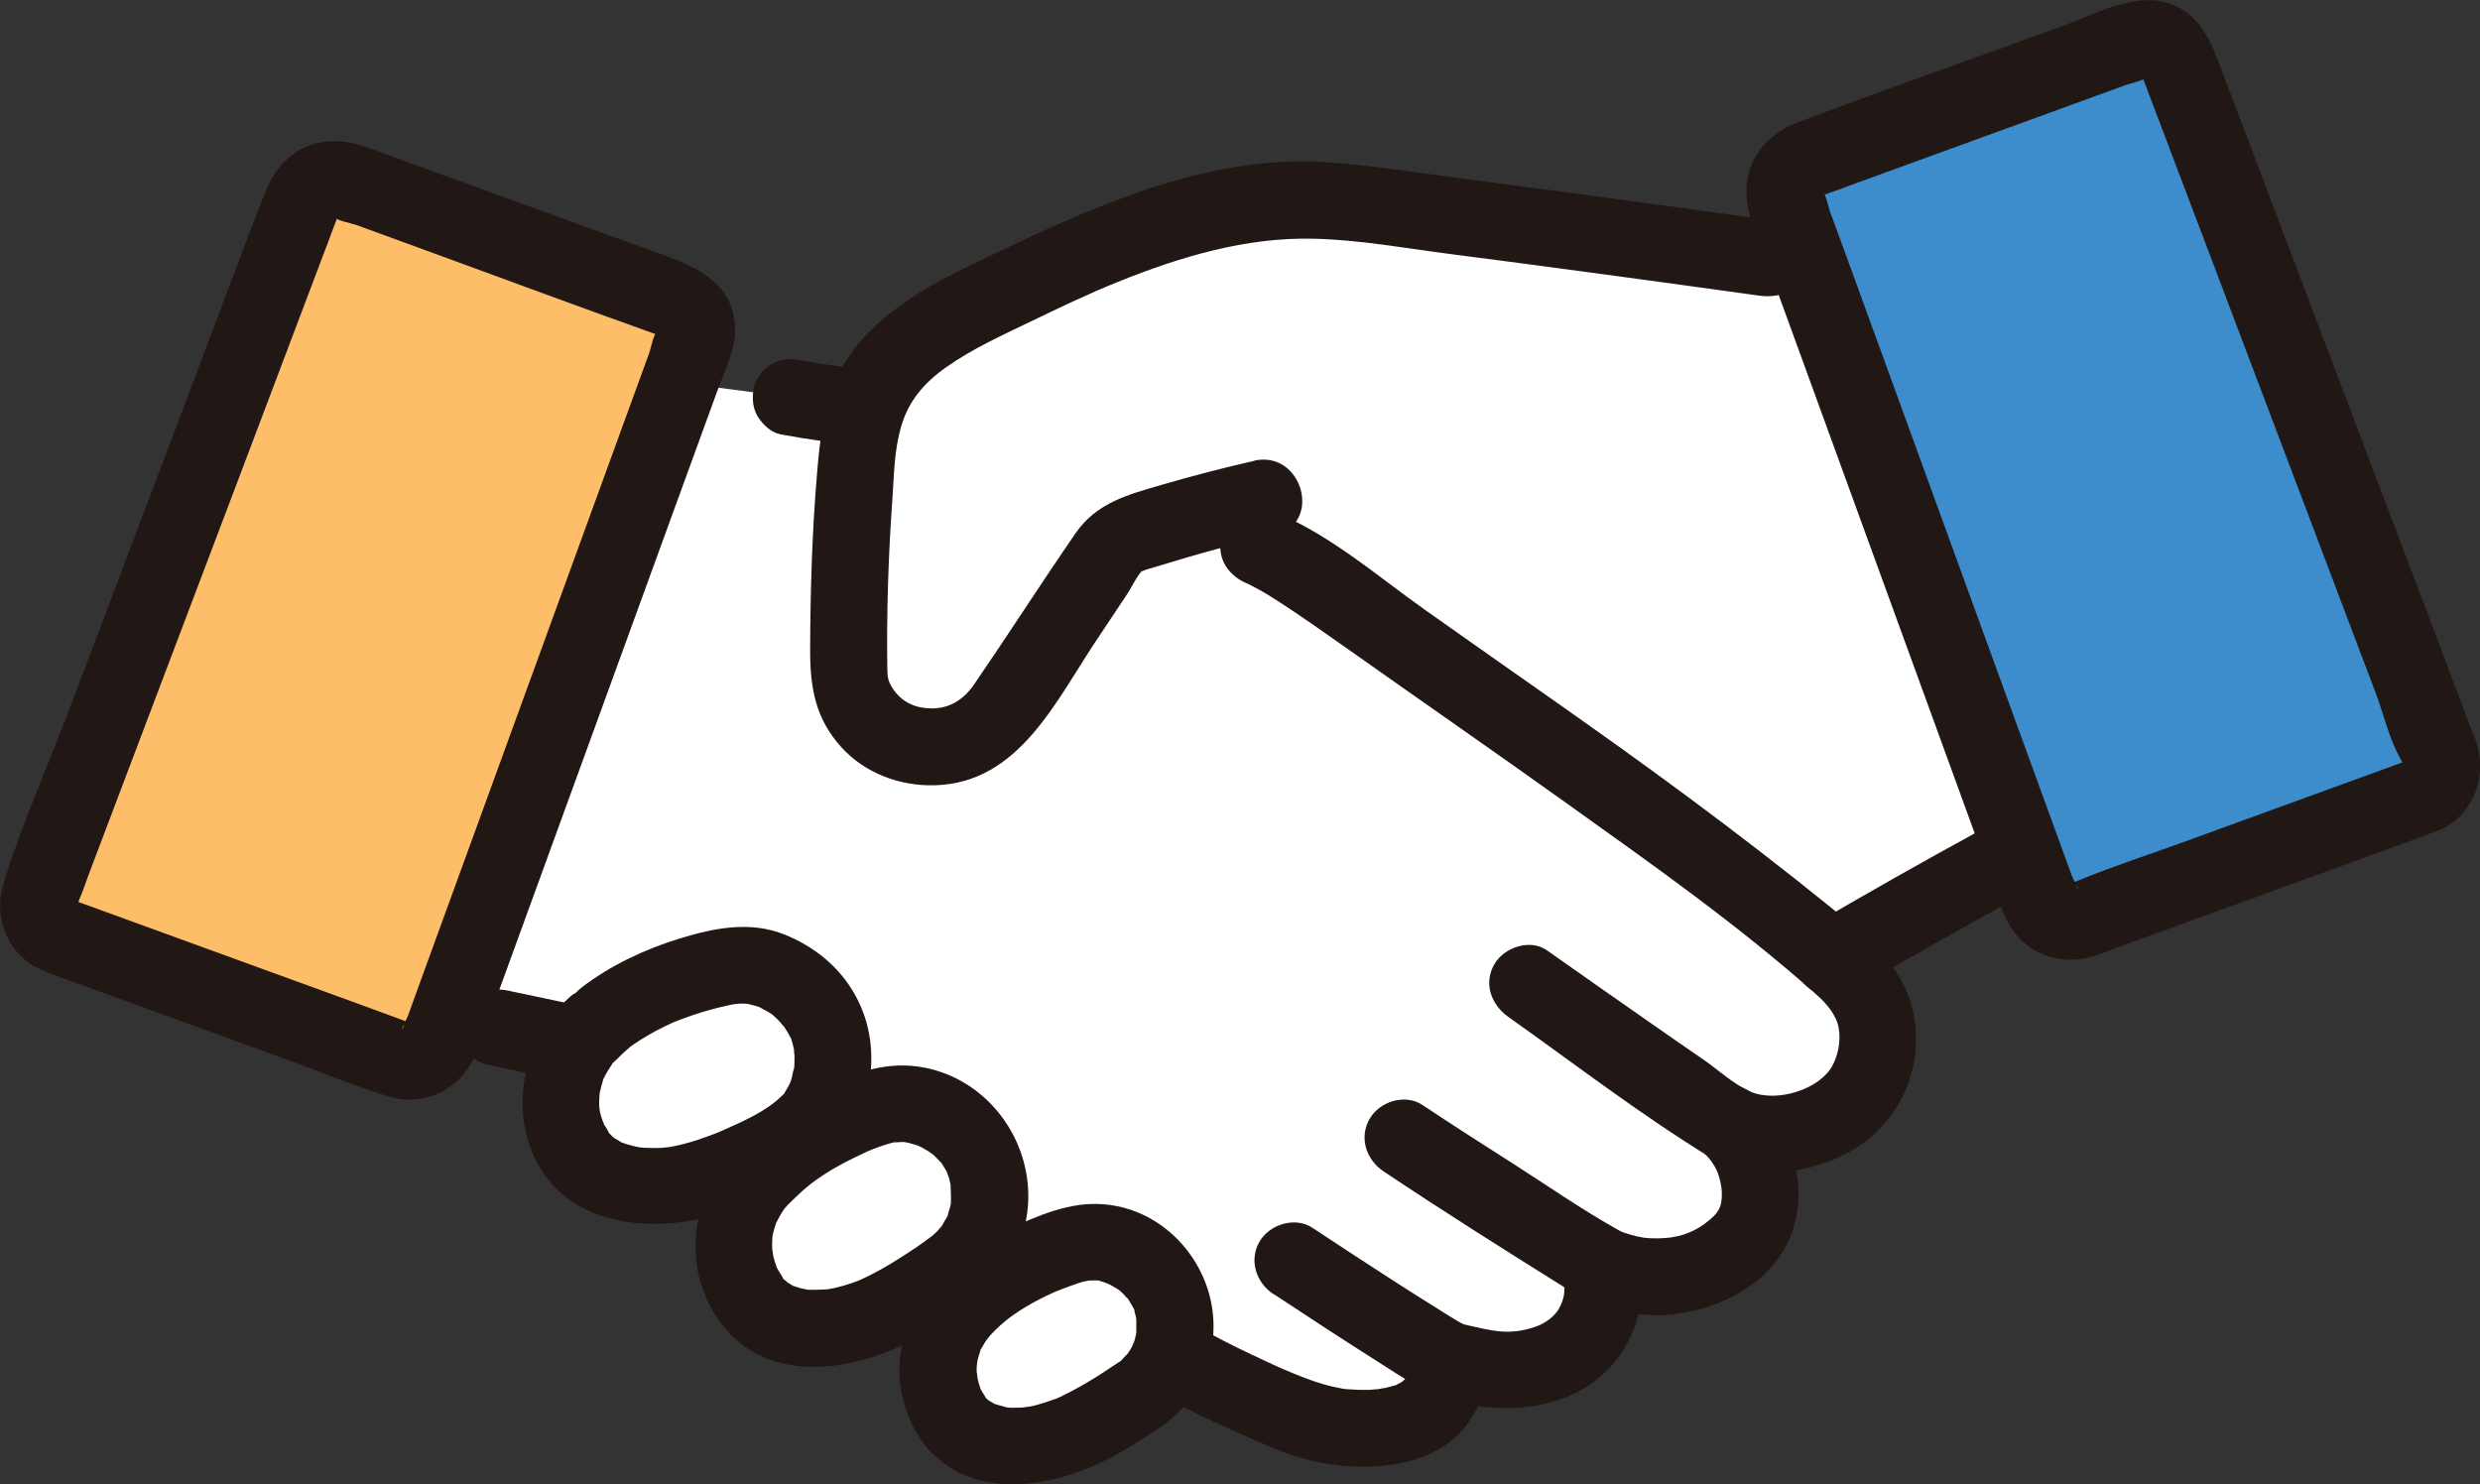
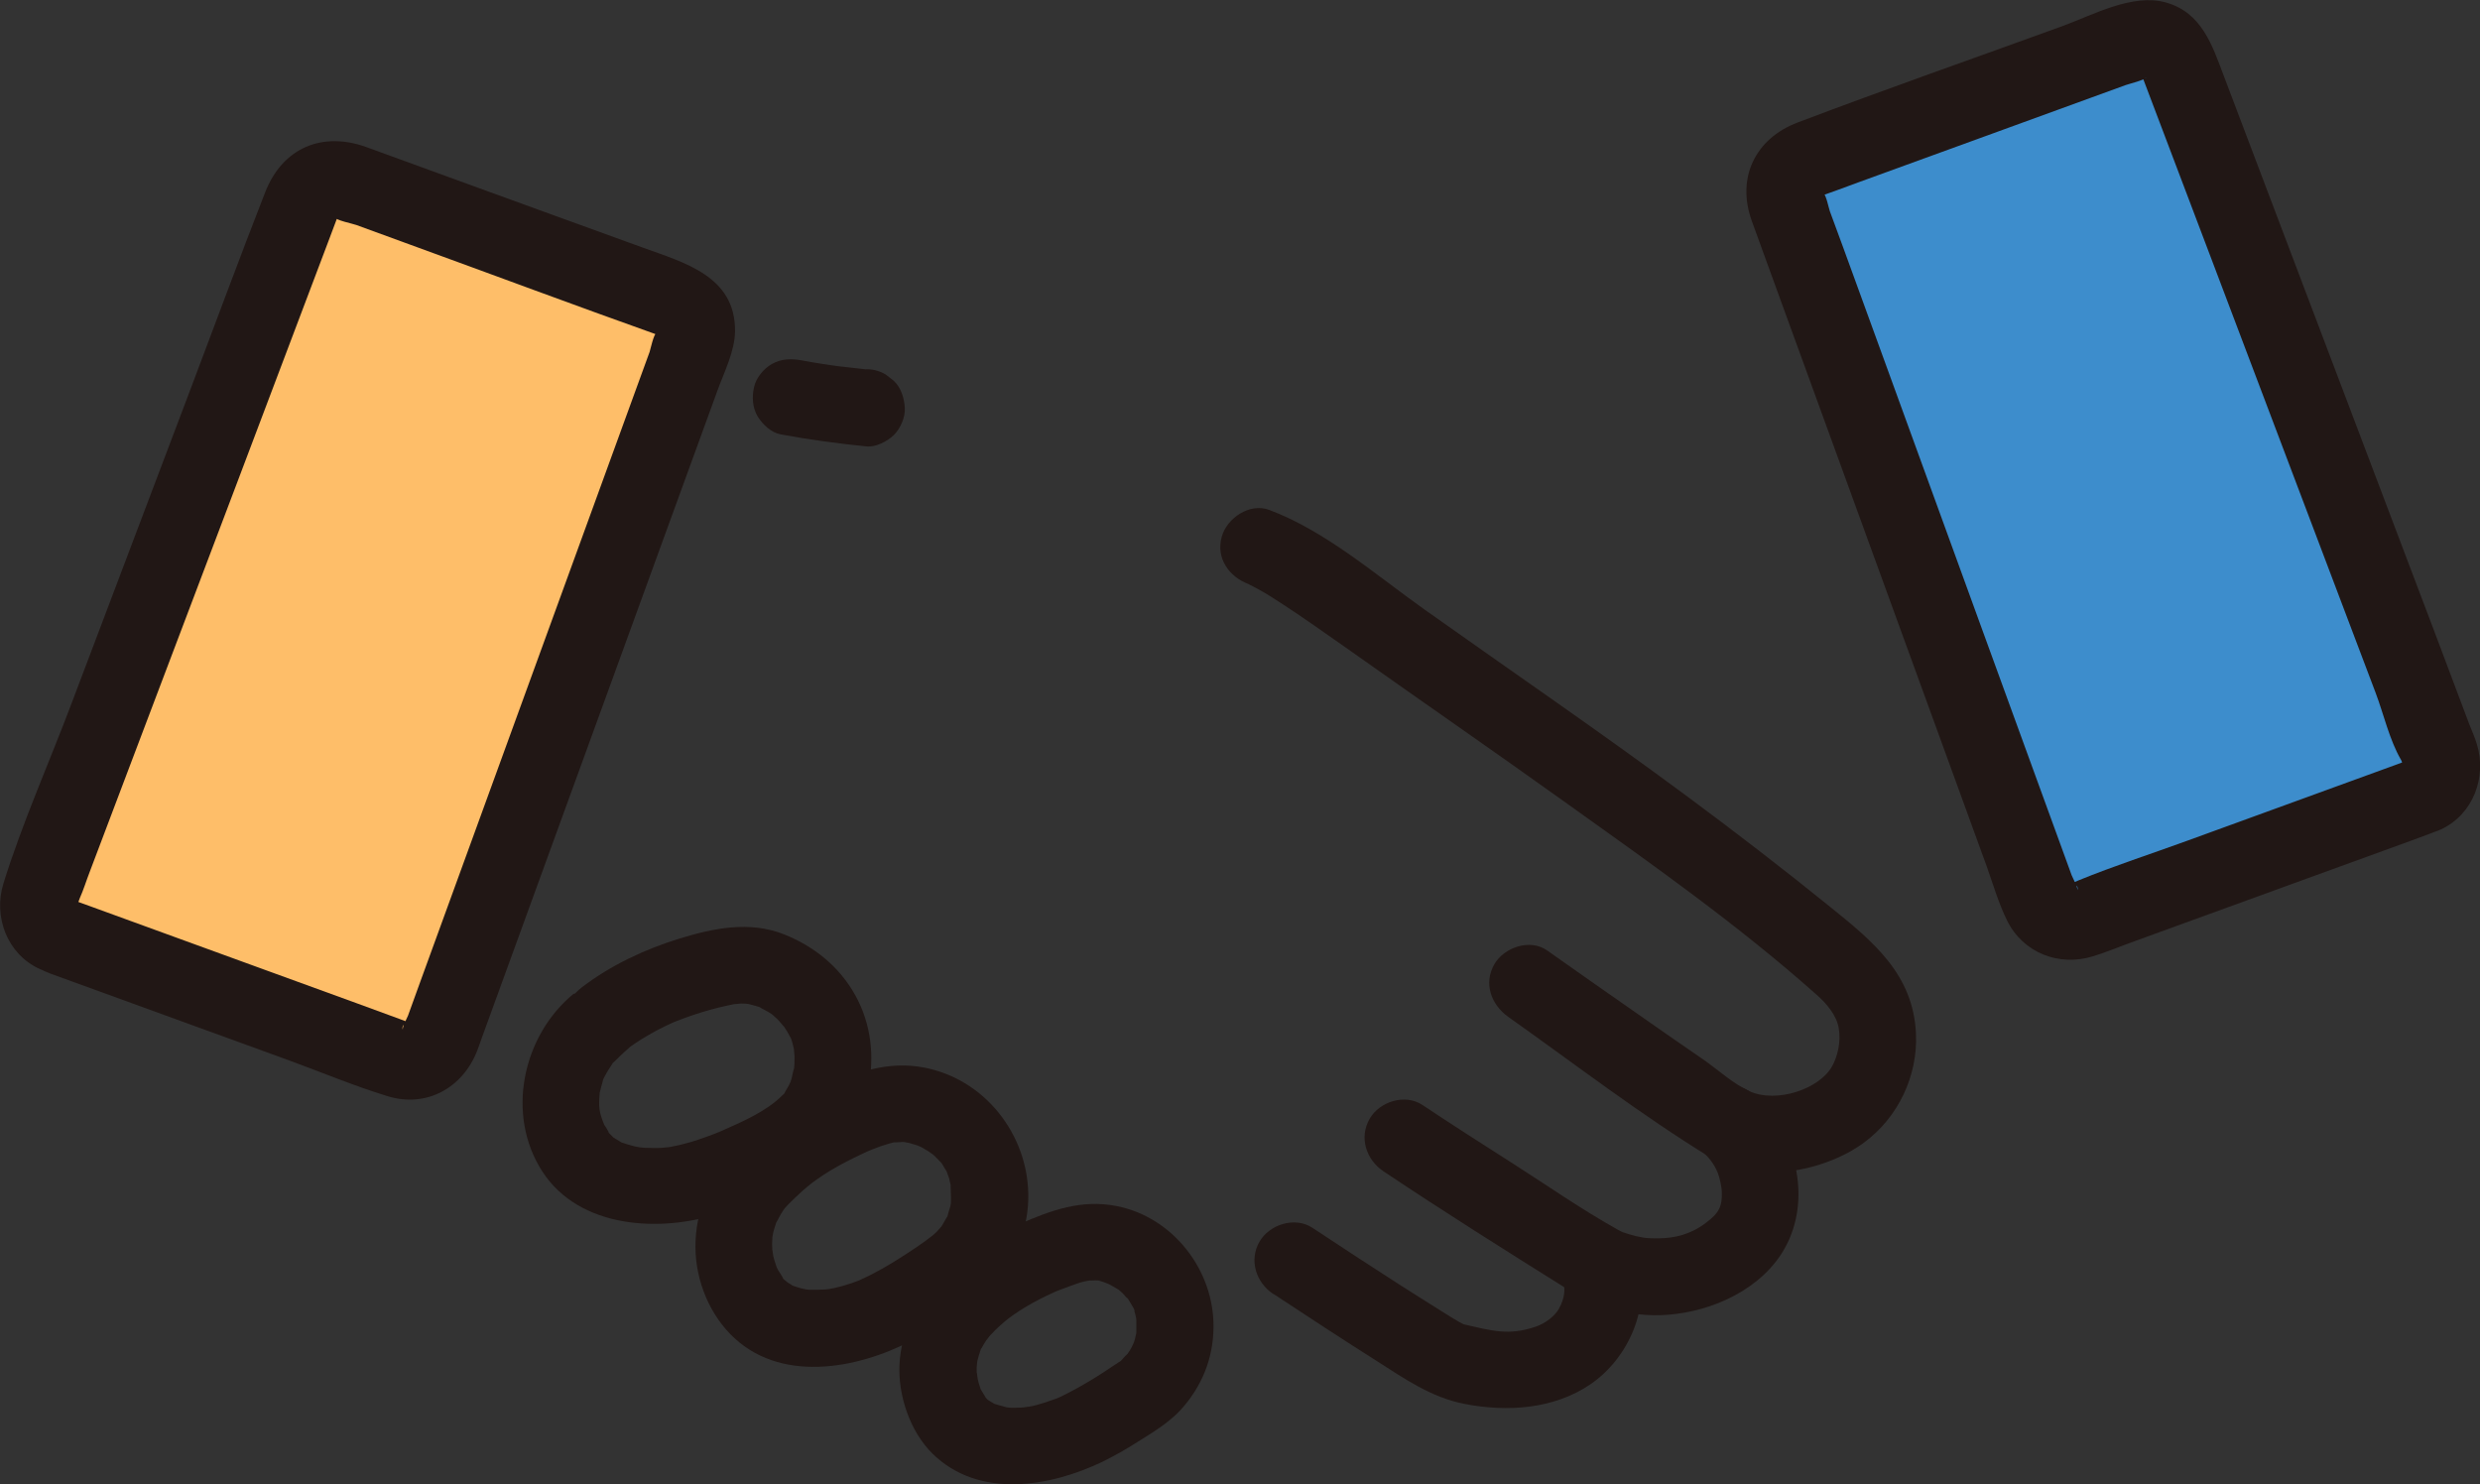
<svg xmlns="http://www.w3.org/2000/svg" id="_レイヤー_1" data-name="レイヤー 1" viewBox="0 0 144.61 86.55">
  <rect x="0" y="0" width="144.61" height="86.55" fill="#333333" stroke="none" />
  <defs>
    <style>
      .cls-1 {
        fill: #211715;
      }

      .cls-2 {
        fill: #fff;
      }

      .cls-3 {
        fill: #3d8dcc;
      }

      .cls-4 {
        fill: #febe69;
      }
    </style>
  </defs>
  <g id="color">
    <g id="group">
-       <path class="cls-2" d="M117.61,49.82c.11-.06.21-.11.32-.17-2.65-7.27-9.57-26.29-12.48-34.28l-2.26-.31c-4.77-.65-19.34-2.67-25.75-3.36-7.4-.47-14.53,3.21-20.38,6.04-2.01.97-4.15,2.27-5.51,4.04-.4.52-.76,1.24-1.02,2.02-1.44-.14-3.09-.38-4.4-.63,0,0-3.58-.48-6.5-.86-2.79,7.65-11.38,31.29-13.5,37.09,1.5.27,2.87.51,2.87.51l4.76,1c-1.07,1.54-1.45,3.6-.47,5.78.88,1.95,3.5,2.84,6.22,2.38,2.19-.37,4.22-1.36,6.64-2.67l.94-.51c-1.3,1.35-2.6,2.69-2.6,2.69-1.68,1.75-2.38,4.46-.75,7.07,1.1,1.76,3.71,2.26,6.24,1.46,2.05-.64,3.86-1.85,5.99-3.42l.39,2.37c-1.61,1.55-2.33,4.03-.9,6.48.96,1.64,3.35,2.19,5.7,1.53,1.9-.53,3.61-1.59,5.62-2.97.72-.64,1.19-1.31,1.46-2.04.74.41,1.2.67,1.2.67,1.47.82,5.05,2.5,6.72,3.06,1.71.57,3.94.74,5.66.21s2.57-1.79,2.65-3.08v-.64c1.59.65,5.11,1.25,7.55-.79,1.11-.93,1.78-3.06,1.28-4.4,0,0-.07-.2-.18-.47,2.25,1.3,6.35,1.38,8.74-1.5,1.33-1.61.98-4.79-1.07-6.6.09.07.19.12.27.19,3.4,1.1,6.54-.46,7.58-2.2,1.07-1.79,1.49-4.86-1.16-7.09-.21-.18-.43-.36-.64-.53,4.35-2.53,7.82-4.48,10.76-6.06h0Z" />
      <path class="cls-3" d="M141.19,46.43l-19.84,7.22c-.96.35-2.02-.15-2.37-1.1l-14.85-40.79c-.35-.96.15-2.02,1.1-2.37l19.32-7.03c.95-.35,2.01.14,2.36,1.08l15.37,40.6c.36.96-.13,2.04-1.09,2.39Z" />
      <path class="cls-1" d="M140.6,44.27c-4.35,1.58-8.7,3.17-13.05,4.75-2.11.77-4.28,1.47-6.36,2.32-.85.35.11.03-.06.6.06-.17-.27-.74-.33-.9-3.63-9.95-7.25-19.92-10.87-29.87l-2.45-6.73-.78-2.12c-.08-.23-.2-.9-.38-1.07-.05-.04-.8.4-.23.21.77-.27,1.52-.55,2.28-.83l8.22-2.99,7.36-2.68c.16-.06,1.15-.3,1.19-.45-.07.27-.35-.6-.36-.41,0,.1.11.29.14.37,1.43,3.76,2.84,7.51,4.27,11.27l6.62,17.49,2.71,7.16c.47,1.24.81,2.76,1.48,3.91.06.09.07.21.11.3.02.04.62-.41-.06-.1-1.1.5-1.37,2.09-.8,3.07.66,1.13,1.96,1.31,3.07.8,1.89-.87,2.71-3.07,2.1-5-.12-.39-.29-.77-.44-1.15l-2.07-5.5-6.75-17.81-5.48-14.46c-.68-1.79-1.28-3.72-3.4-4.31-1.94-.54-4.25.74-6.04,1.39-5.14,1.87-10.3,3.67-15.41,5.61-2.5.94-3.59,3.25-2.68,5.75l1.73,4.76,11.97,32.88c.37,1.04.69,2.15,1.18,3.14.93,1.9,3.04,2.71,5.02,2.09.7-.21,1.38-.5,2.07-.75,5.47-1.99,10.93-3.98,16.39-5.96l1.27-.47c1.14-.41,1.91-1.52,1.57-2.76-.3-1.09-1.62-1.98-2.76-1.57l.02.03Z" />
      <path class="cls-4" d="M3.44,54.58l19.84,7.22c.96.35,2.02-.15,2.37-1.1l14.85-40.79c.35-.96-.15-2.02-1.1-2.37l-19.32-7.03c-.95-.35-2.01.14-2.36,1.08L2.34,52.18c-.36.96.13,2.04,1.09,2.39h0Z" />
      <path class="cls-1" d="M2.85,56.74c4.65,1.69,9.32,3.39,13.97,5.08,1.92.7,3.82,1.5,5.78,2.1,2.27.7,4.38-.49,5.22-2.64.09-.23.18-.48.26-.72l11.36-31.21,2.4-6.59c.39-1.07,1.01-2.29,1.02-3.45.03-3.22-2.99-4-5.4-4.88l-8.87-3.22-7.22-2.63c-2.56-.93-4.89.02-5.91,2.64-1.49,3.81-2.9,7.64-4.35,11.47l-6.95,18.36c-1.31,3.47-2.86,6.93-3.96,10.47-.6,1.93.22,4.12,2.11,4.98,1.1.5,2.41.31,3.07-.8.56-.96.3-2.56-.8-3.07-.67-.31-.07.15-.06.1.05-.11.08-.23.13-.35.22-.49.38-1.02.57-1.51l2.18-5.76c2.16-5.69,4.31-11.39,6.47-17.08l5.26-13.91c.2-.52.39-1.05.59-1.57.33-.85-.17.25-.25.09.1.21,1.1.4,1.31.48l3.12,1.14c4.89,1.78,9.76,3.6,14.65,5.34.5.18-.2-.25-.26-.21-.18.11-.35.94-.41,1.13l-1.89,5.19-11.48,31.53-.72,1.99c-.06.15-.35.67-.3.83-.17-.55.81-.28-.13-.62l-2.51-.92-15.66-5.7-1.16-.42c-1.14-.41-2.46.47-2.76,1.57-.35,1.25.42,2.35,1.57,2.76l.02-.02Z" />
      <path class="cls-1" d="M72.79,34.05c.48.18-.52-.29.03.02.17.09.34.17.5.26.46.25.91.53,1.35.82,1.33.86,2.61,1.78,3.9,2.68,4.28,3.03,8.59,6.01,12.85,9.06,4.93,3.52,9.96,7.07,14.49,11.1.62.54,1.19,1.23,1.31,1.98.14.82-.09,1.66-.38,2.19-.74,1.35-3.24,2.18-4.81,1.48-.96-.43-1.87-1.28-2.74-1.88-1.09-.75-2.18-1.5-3.26-2.26-1.94-1.36-3.89-2.71-5.82-4.08-.99-.7-2.5-.18-3.07.8-.65,1.12-.19,2.36.8,3.07,3.9,2.76,7.75,5.73,11.82,8.22,2.58,1.58,6.63.82,8.94-.89,1.98-1.46,3.14-3.89,3.02-6.36-.16-3.45-2.5-5.36-4.98-7.36-2.73-2.21-5.51-4.35-8.33-6.44-5.04-3.74-10.21-7.27-15.32-10.9-2.85-2.02-5.78-4.59-9.09-5.83-1.13-.42-2.46.48-2.76,1.57-.35,1.25.43,2.34,1.57,2.76h-.02Z" />
-       <path class="cls-1" d="M68.31,81.65c1.25.7,2.55,1.31,3.86,1.89,1.51.67,3.07,1.41,4.7,1.72,2.21.42,4.57.42,6.64-.55,1.93-.91,3.03-2.74,3.21-4.81.1-1.17-1.1-2.29-2.24-2.24-1.31.06-2.13.99-2.24,2.24.03-.3.04-.25-.02.02-.03.14-.21.44,0,.06-.06.1-.12.21-.18.32-.25.48.15-.16-.06.07-.11.11-.33.29-.07.1-.15.1-.3.2-.46.27-.32.16.44-.1-.21.07-.15.05-.31.08-.46.12,0,0-.56.09-.43.08.17-.02-.39.02-.46.03-.43.02-.86,0-1.28-.03-.27-.02-.38-.04-.79-.13-.38-.08-.76-.19-1.12-.31-.5-.17-1-.37-1.49-.57.4.17-.34-.15-.49-.21-.32-.14-.64-.29-.96-.44-1.07-.5-2.15-1.01-3.19-1.58s-2.45-.25-3.07.8-.25,2.48.8,3.07h0l-.02.02Z" />
      <path class="cls-1" d="M50.52,21.54c-.62-.07-1.23-.14-1.85-.21l.6.08c-.85-.11-1.7-.24-2.54-.4-.61-.11-1.19-.09-1.73.22-.47.27-.91.8-1.03,1.34-.13.57-.1,1.21.22,1.73.3.47.78.93,1.34,1.03,1.65.31,3.32.53,4.99.7.54.06,1.21-.29,1.59-.65.39-.39.68-1.03.65-1.59s-.21-1.18-.65-1.59l-.46-.36c-.35-.21-.73-.31-1.13-.31h0Z" />
-       <path class="cls-1" d="M115.32,48.5c-3.23,1.76-6.43,3.58-9.61,5.43-1.01.59-1.46,2.05-.8,3.07s1.98,1.44,3.07.8c3.18-1.85,6.37-3.67,9.61-5.43,1.03-.56,1.45-2.07.8-3.07-.67-1.05-1.96-1.4-3.07-.8h0Z" />
      <path class="cls-1" d="M99.2,67.08c.44.41.73.75.96,1.3.12.29.24.89.24,1.12.02.85-.14,1.21-.92,1.8-.88.67-1.79.9-2.78.91-.29,0-.58,0-.86-.04q-.11-.01,0,0c-.16-.03-.31-.06-.46-.09-.26-.07-.51-.14-.76-.23-.15-.06-.14-.05.04.02-.13-.06-.25-.12-.37-.19-2.09-1.17-4.08-2.56-6.1-3.85-1.76-1.12-3.51-2.24-5.25-3.4-1.01-.67-2.49-.2-3.07.8-.64,1.1-.21,2.39.8,3.07,3.5,2.34,7.07,4.59,10.64,6.82,1.93,1.21,4.11,1.79,6.4,1.5,2.68-.33,5.53-1.8,6.64-4.4,1.21-2.83.21-6.25-2-8.31s-5.29,1.2-3.17,3.17h0Z" />
      <path class="cls-1" d="M74.27,75.46c1.99,1.31,3.98,2.62,5.99,3.89,1.63,1.04,3.2,2.14,5.12,2.51,2.47.49,5.22.32,7.36-1.14,2.24-1.53,3.57-4.57,2.73-7.25s-5.2-1.57-4.33,1.2c.15.48.1,1.03-.23,1.63-.24.44-.8.87-1.36,1.06-1.59.54-2.54.24-4.21-.14-.42-.09.35.22,0,0-.09-.06-.21-.1-.3-.16-.32-.18-.62-.38-.93-.57-.84-.52-1.68-1.06-2.52-1.59-1.7-1.09-3.39-2.2-5.07-3.31-1.01-.66-2.48-.2-3.07.8-.64,1.09-.21,2.4.8,3.07h0Z" />
-       <path class="cls-1" d="M73.15,26.87c-1.8.4-3.6.88-5.37,1.39-1.99.58-3.82,1.04-5.06,2.83-2.01,2.92-3.92,5.9-5.92,8.82-.74,1.08-1.77,1.58-3.09,1.34-.64-.11-1.19-.46-1.57-.98-.35-.48-.39-.76-.4-1.22-.05-3.34.06-6.69.3-10.02.09-1.35.11-2.76.48-4.07.42-1.55,1.36-2.64,2.67-3.56,1.55-1.09,3.29-1.87,4.99-2.69,1.7-.82,3.31-1.59,5-2.27,3.64-1.47,7.48-2.62,11.43-2.52,2.66.06,5.36.56,8.01.9,5.99.77,11.98,1.59,17.97,2.42,1.2.17,2.41-.29,2.76-1.57.29-1.05-.36-2.59-1.57-2.76-5.97-.82-11.95-1.64-17.93-2.42-2.86-.37-5.75-.85-8.63-1.04-4.45-.29-8.96.95-13.06,2.59-2.01.8-3.97,1.7-5.92,2.64-1.81.87-3.68,1.7-5.34,2.85s-3.26,2.61-4.11,4.52c-.79,1.79-.99,3.65-1.15,5.59-.29,3.43-.39,6.86-.4,10.3,0,2.17.31,3.96,1.81,5.62,1.37,1.52,3.42,2.29,5.46,2.23,4.93-.13,7.07-4.96,9.48-8.54.57-.85,1.14-1.71,1.71-2.57.3-.44.6-1.14.99-1.5-.07.07-.32.22-.1.13.31-.13.64-.21.97-.31,2.23-.69,4.49-1.31,6.77-1.81,2.81-.63,1.63-4.95-1.2-4.33h.02Z" />
      <path class="cls-1" d="M54.77,74.46c-1.37,1.37-2.21,3.15-2.32,5.09-.09,1.82.61,3.92,1.93,5.22,2.71,2.65,6.84,1.94,9.92.46.69-.34,1.36-.72,2-1.13.88-.55,1.82-1.11,2.53-1.87,1.23-1.34,1.92-3.01,1.93-4.83.04-3.32-2.35-6.42-5.64-7.07-2.04-.41-3.83.24-5.68,1.05-1.72.76-3.31,1.8-4.67,3.1-.85.81-.88,2.36,0,3.17s2.26.87,3.17,0c.21-.21.44-.41.67-.61.05-.04.37-.3.17-.14-.25.19.29-.21.26-.19.51-.36,1.05-.68,1.6-.96.25-.13.5-.25.77-.37.4-.19.15-.07.06-.03.13-.06.27-.11.4-.16.31-.12.62-.23.93-.34.13-.05.26-.08.4-.12.07-.02.64-.11.28-.07-.33.03.37,0,.46,0h.08c.25.03.22.03-.09,0,.04-.02.32.07.33.07.21.06.68.28.25.07.25.13.5.27.74.42.34.21,0,0-.05-.04.08.07.17.15.25.22.09.08.19.24.3.31.23.15-.18-.3-.03-.06.13.22.27.43.39.65.08.14.07.33-.03-.07.03.13.08.27.12.41s.08.53.03,0c.02.13.03.26.03.38,0,.25,0,.5,0,.75-.02.43,0,.03,0-.05-.03.12-.05.23-.08.36,0,0-.18.58-.07.25.1-.29-.09.18-.12.23-.07.14-.17.27-.25.4-.17.27.22-.2-.03.02-.1.09-.2.21-.29.31-.28.27.43-.26-.21.16-.59.39-1.17.79-1.78,1.14-.5.3-1,.57-1.51.82.03,0-.6.26-.3.14.24-.1-.15.06-.21.07-.32.12-.64.22-.97.31-.14.04-.28.07-.41.09-.11.02-.57.07-.12.03-.27.03-.54.04-.8.04-.13,0-.26,0-.39-.02-.44-.03-.06-.02.03,0-.3-.07-.59-.15-.88-.24.43.14.16.07.06,0-.14-.09-.29-.18-.44-.27.39.27.14.12.07.03-.06-.06-.11-.12-.17-.18-.1-.12-.07-.08.1.12-.04-.1-.16-.27-.21-.36-.3-.53.03.23-.15-.33-.05-.14-.09-.28-.12-.43-.03-.11-.05-.66-.06-.25,0-.14,0-.28,0-.41,0-.12.09-.69,0-.21.06-.3.15-.58.24-.86.1-.33-.26.39.06-.09.08-.14.16-.29.25-.42.07-.09.34-.42.06-.1.13-.15.26-.29.4-.43.83-.83.9-2.36,0-3.17s-2.29-.89-3.17,0l-.02-.03Z" />
      <path class="cls-1" d="M42.89,66.99c-1.37,1.48-2.23,3.3-2.33,5.33s.67,4.09,2.03,5.48c2.83,2.89,7.35,2.05,10.56.38.78-.4,1.51-.86,2.23-1.35.91-.62,1.93-1.24,2.65-2.07,1.25-1.45,1.97-3.21,1.93-5.16-.07-3.49-2.54-6.65-6.03-7.34-2.18-.43-4.06.27-6.01,1.19s-3.6,2.07-5.05,3.54c-.82.84-.9,2.35,0,3.17s2.29.9,3.17,0c.23-.23.47-.46.71-.68.11-.09.22-.2.34-.29.07-.06.44-.35.15-.13.54-.41,1.11-.78,1.7-1.1.5-.28,1.26-.65,1.62-.81.39-.17,1.18-.48,1.78-.58-.49.09.09.02.3.02.12,0,.23.02.36.03-.52-.06-.11,0,.02.03.08.03.74.22.5.14-.32-.12.21.1.22.11.13.07.26.15.39.23.1.07.43.32.07.02.09.07.19.16.27.23.18.17.34.35.5.52-.29-.31-.08-.12-.03-.02.07.13.16.26.23.38.04.06.21.4.08.14s.08.25.1.33c.03.11.04.24.08.36.12.28,0-.5,0,.09,0,.27.03.54.02.81,0,.13,0,.27-.03.4.07-.46,0-.09-.02,0-.05.15-.1.32-.14.48-.05.21.15-.22-.05.11-.09.15-.18.3-.26.45-.19.3.2-.21-.04.07s-.35.4-.55.56c-.6.47-1.24.89-1.89,1.3-.56.36-1.13.69-1.72.99-.17.08-.34.17-.5.24-.05.03-.39.17-.07.04-.35.14-.7.26-1.06.36-.29.08-.59.15-.9.2.36-.06,0,0-.07,0-.18,0-.36.02-.54.02-.14,0-.28,0-.42,0-.07,0-.5-.07-.21-.02.33.07-.31-.08-.29-.07-.16-.04-.31-.1-.47-.15-.31-.09.38.26-.07-.05-.05-.04-.49-.3-.23-.12.27.19-.18-.17-.19-.18-.3-.24.05.16-.05-.04-.08-.18-.21-.36-.31-.52l-.11-.22c.05.12.05.11,0-.03-.07-.19-.12-.37-.17-.56,0-.06-.09-.62-.07-.36.03.31,0-.39,0-.36,0-.06.04-.62,0-.34-.04.32.07-.35.07-.33.05-.17.09-.34.15-.5.12-.36-.25.42.06-.13.08-.15.16-.31.25-.46s.19-.29.29-.43c-.23.3.12-.11.19-.18.8-.86.92-2.34,0-3.17s-2.32-.92-3.17,0h0Z" />
      <path class="cls-1" d="M33.46,57.94c-2.99,2.44-3.99,7.06-1.83,10.38s6.87,3.58,10.38,2.42,7.86-3.16,8.63-7.28c.35-1.88.17-3.72-.76-5.41s-2.43-2.88-4.17-3.57c-2.01-.79-4.1-.36-6.09.25s-4.01,1.55-5.7,2.85c-.95.74-1.47,1.93-.8,3.07.55.94,2.1,1.55,3.07.8.51-.39,1.04-.76,1.6-1.08.32-.19.64-.36.97-.52.15-.07.3-.14.45-.21.14-.06.15-.07.04-.02l.23-.09c.64-.25,1.29-.47,1.94-.65.34-.09.67-.18,1.02-.25.17-.04.35-.07.52-.11-.45.08.12,0,.23,0,.14,0,.27,0,.41.02-.4-.03-.08-.02.02,0,.27.07.53.13.79.23-.36-.15.27.17.39.24s.23.15.35.23c-.34-.26.17.17.19.2.1.09.54.65.33.35.16.23.3.47.43.72.21.38.06.13.02.04.05.13.09.26.12.4s.07.27.09.41c-.08-.46,0,.18,0,.24,0,.29,0,.58-.05.86.06-.45-.09.32-.12.42-.04.13-.08.26-.13.38.15-.36,0-.05-.03.03-.07.12-.14.24-.21.36-.25.46.21-.15-.18.23-.93.93-2.3,1.52-3.66,2.12-.33.14-1.1.42-1.62.58-.32.09-.64.18-.96.24-.16.04-.33.07-.49.09.28-.05-.17.02-.26.02-.36.03-.72,0-1.07,0-.06,0-.44-.06-.09,0-.15-.02-.3-.06-.44-.08-.28-.07-.56-.15-.83-.25.11.05.29.17-.04-.04-.14-.09-.29-.17-.43-.26-.28-.19.22.22,0-.02-.11-.12-.23-.22-.34-.35.33.4-.17-.4-.14-.32-.32-.79-.34-1.05-.27-1.9.03-.37-.07.29.02-.07.04-.18.09-.36.14-.53.08-.37.06-.2,0-.07.08-.2.19-.39.3-.58.07-.12.15-.24.23-.36.31-.48-.22.17.19-.22.26-.25.5-.5.79-.74.94-.77.79-2.37,0-3.17-.93-.93-2.23-.77-3.17,0v-.03Z" />
-       <path class="cls-1" d="M28.4,62.08l3.6.76c.59.12,1.2.08,1.73-.22.47-.27.91-.8,1.03-1.34.13-.57.1-1.21-.22-1.73-.31-.48-.77-.91-1.34-1.03l-3.6-.76c-.59-.12-1.2-.08-1.73.22-.47.27-.91.8-1.03,1.34-.13.57-.1,1.21.22,1.73.31.48.77.91,1.34,1.03h0Z" />
    </g>
  </g>
</svg>